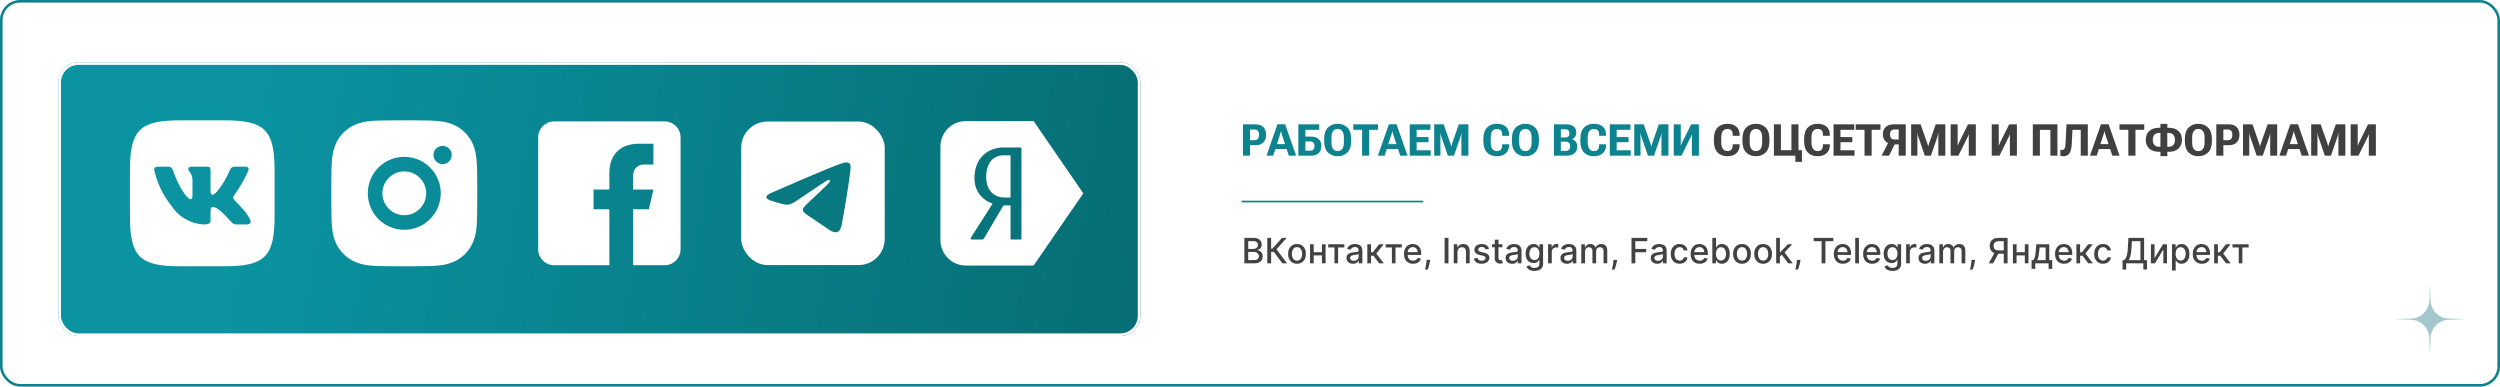
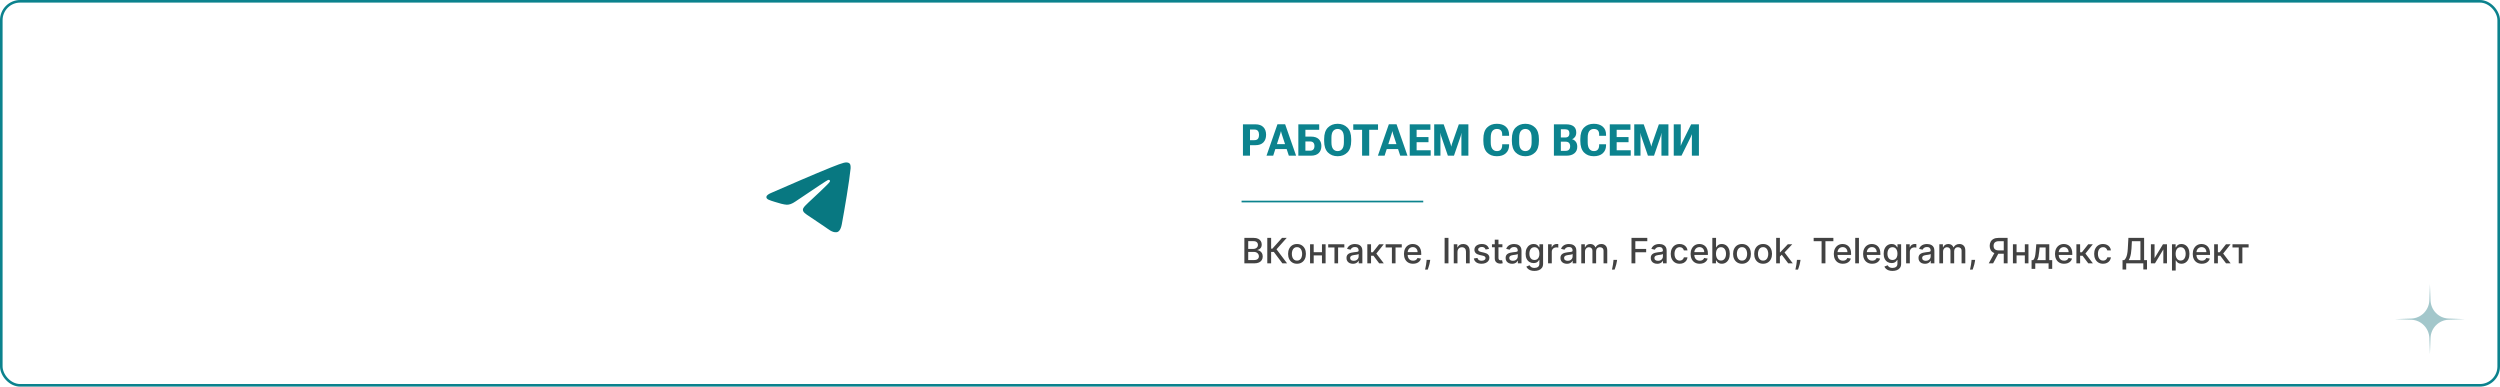
<svg xmlns="http://www.w3.org/2000/svg" width="1927" height="298" viewBox="0 0 1927 298" fill="none">
  <rect x="1" y="1" width="1925" height="296" rx="14.53" fill="white" stroke="#0B828D" stroke-width="2" />
  <g filter="url(#filter0_d_682_968)">
-     <rect x="45" y="44" width="834" height="211" rx="15.53" fill="url(#paint0_linear_682_968)" />
    <rect x="46" y="45" width="832" height="209" rx="14.53" stroke="white" stroke-width="2" />
  </g>
  <path d="M958.059 120V95.828H967.721C970.366 95.828 972.391 96.547 973.797 97.986C975.202 99.414 975.905 101.373 975.905 103.863C975.905 106.354 975.208 108.318 973.813 109.757C972.419 111.196 970.366 111.915 967.654 111.915H963.504V120H958.059ZM963.504 108.047H966.774C968.158 108.047 969.121 107.671 969.663 106.918C970.205 106.154 970.477 105.158 970.477 103.93C970.477 102.712 970.205 101.727 969.663 100.975C969.121 100.222 968.158 99.846 966.774 99.846H963.504V108.047ZM976.221 120L984.671 95.762H990.581L999.031 120H993.437L987.941 103.266C987.82 102.856 987.715 102.48 987.626 102.137C987.549 101.794 987.477 101.473 987.41 101.174H987.311C987.244 101.473 987.167 101.794 987.078 102.137C987.001 102.48 986.896 102.851 986.763 103.249L981.384 120H976.221ZM981.035 114.92L982.031 111.102H992.922L993.951 114.92H981.035ZM1000.76 120V95.828H1016.84V100.045H1006.2V105.291H1010.47C1013.15 105.291 1015.16 105.944 1016.5 107.25C1017.85 108.556 1018.52 110.321 1018.52 112.546C1018.52 114.848 1017.83 116.669 1016.45 118.008C1015.07 119.336 1013.08 120 1010.45 120H1000.76ZM1006.2 109.026V116.148H1009.66C1010.94 116.148 1011.85 115.816 1012.4 115.152C1012.94 114.477 1013.21 113.614 1013.21 112.562C1013.21 111.522 1012.94 110.675 1012.4 110.022C1011.85 109.358 1010.94 109.026 1009.66 109.026H1006.2ZM1020.65 108.628V107.2C1020.65 103.227 1021.61 100.272 1023.55 98.335C1025.5 96.387 1028 95.413 1031.06 95.413C1034.11 95.413 1036.61 96.387 1038.56 98.335C1040.52 100.272 1041.5 103.227 1041.5 107.2V108.628C1041.5 112.601 1040.52 115.562 1038.56 117.51C1036.61 119.447 1034.11 120.415 1031.06 120.415C1028 120.415 1025.5 119.447 1023.55 117.51C1021.61 115.562 1020.65 112.601 1020.65 108.628ZM1026.27 109.657C1026.27 112.026 1026.7 113.752 1027.55 114.837C1028.42 115.922 1029.58 116.464 1031.06 116.464C1032.53 116.464 1033.7 115.922 1034.56 114.837C1035.43 113.752 1035.87 112.026 1035.87 109.657V106.188C1035.87 103.83 1035.43 102.109 1034.56 101.024C1033.7 99.94 1032.53 99.397 1031.06 99.397C1029.58 99.397 1028.42 99.94 1027.55 101.024C1026.7 102.109 1026.27 103.83 1026.27 106.188V109.657ZM1043.09 100.062V95.828H1062.18V100.062H1055.39V120H1049.9V100.062H1043.09ZM1062.08 120L1070.53 95.762H1076.44L1084.89 120H1079.3L1073.8 103.266C1073.68 102.856 1073.58 102.48 1073.49 102.137C1073.41 101.794 1073.34 101.473 1073.27 101.174H1073.17C1073.11 101.473 1073.03 101.794 1072.94 102.137C1072.86 102.48 1072.76 102.851 1072.63 103.249L1067.25 120H1062.08ZM1066.9 114.92L1067.89 111.102H1078.79L1079.81 114.92H1066.9ZM1086.62 120V95.828H1102.56V100.062H1091.93V105.673H1101.08V109.624H1091.93V115.85H1102.77V120H1086.62ZM1105.48 120V95.828H1112.79L1117.98 110.653C1118.1 111.041 1118.21 111.406 1118.31 111.749C1118.41 112.092 1118.5 112.468 1118.56 112.878H1118.66C1118.74 112.468 1118.83 112.092 1118.93 111.749C1119.03 111.395 1119.14 111.03 1119.26 110.653L1124.46 95.828H1131.83V120H1126.45V105.158C1126.45 104.782 1126.45 104.367 1126.46 103.913C1126.48 103.459 1126.5 103.044 1126.53 102.668H1126.42C1126.36 103.044 1126.28 103.459 1126.17 103.913C1126.06 104.356 1125.94 104.771 1125.82 105.158L1120.72 120H1116.02L1110.93 105.158C1110.8 104.782 1110.68 104.356 1110.56 103.88C1110.45 103.393 1110.37 102.989 1110.33 102.668H1110.21C1110.23 102.978 1110.25 103.376 1110.26 103.863C1110.28 104.35 1110.29 104.782 1110.29 105.158V120H1105.48ZM1143.37 108.628V107.2C1143.37 103.194 1144.32 100.228 1146.24 98.302C1148.15 96.376 1150.65 95.413 1153.74 95.413C1156.69 95.413 1159 96.155 1160.68 97.638C1162.36 99.11 1163.2 101.146 1163.2 103.747V104.66H1157.88V103.465C1157.88 102.159 1157.53 101.157 1156.85 100.46C1156.17 99.752 1155.14 99.397 1153.76 99.397C1152.32 99.397 1151.17 99.929 1150.32 100.991C1149.48 102.043 1149.06 103.758 1149.06 106.138V109.707C1149.06 111.976 1149.48 113.669 1150.32 114.787C1151.17 115.905 1152.34 116.464 1153.82 116.464C1155.15 116.464 1156.15 116.093 1156.81 115.352C1157.48 114.61 1157.83 113.548 1157.88 112.164V111.218H1163.2V112.28C1163.14 114.726 1162.28 116.696 1160.63 118.19C1158.99 119.674 1156.69 120.415 1153.72 120.415C1150.58 120.415 1148.07 119.441 1146.19 117.493C1144.31 115.534 1143.37 112.579 1143.37 108.628ZM1165.35 108.628V107.2C1165.35 103.227 1166.31 100.272 1168.25 98.335C1170.2 96.387 1172.7 95.413 1175.75 95.413C1178.81 95.413 1181.31 96.387 1183.26 98.335C1185.22 100.272 1186.2 103.227 1186.2 107.2V108.628C1186.2 112.601 1185.22 115.562 1183.26 117.51C1181.31 119.447 1178.81 120.415 1175.75 120.415C1172.7 120.415 1170.2 119.447 1168.25 117.51C1166.31 115.562 1165.35 112.601 1165.35 108.628ZM1170.97 109.657C1170.97 112.026 1171.4 113.752 1172.25 114.837C1173.12 115.922 1174.28 116.464 1175.75 116.464C1177.23 116.464 1178.39 115.922 1179.26 114.837C1180.13 113.752 1180.57 112.026 1180.57 109.657V106.188C1180.57 103.83 1180.13 102.109 1179.26 101.024C1178.39 99.94 1177.23 99.397 1175.75 99.397C1174.28 99.397 1173.12 99.94 1172.25 101.024C1171.4 102.109 1170.97 103.83 1170.97 106.188V109.657ZM1197.75 120V95.828H1207.13C1209.68 95.828 1211.62 96.354 1212.96 97.405C1214.3 98.457 1214.97 100.017 1214.97 102.087C1214.97 103.448 1214.67 104.572 1214.07 105.457C1213.47 106.331 1212.72 106.929 1211.8 107.25V107.316C1212.94 107.626 1213.88 108.268 1214.62 109.242C1215.37 110.205 1215.75 111.506 1215.75 113.144C1215.75 115.302 1215.01 116.984 1213.52 118.19C1212.04 119.397 1210.05 120 1207.56 120H1197.75ZM1203.1 116.265H1206.8C1208 116.265 1208.87 115.949 1209.42 115.318C1209.99 114.688 1210.27 113.83 1210.27 112.745C1210.27 111.672 1209.99 110.814 1209.42 110.172C1208.87 109.53 1208 109.209 1206.8 109.209H1203.1V116.265ZM1203.1 105.972H1206.42C1207.58 105.972 1208.42 105.695 1208.92 105.142C1209.44 104.577 1209.71 103.786 1209.71 102.768C1209.71 101.76 1209.44 100.991 1208.92 100.46C1208.42 99.929 1207.58 99.658 1206.42 99.647H1203.1V105.972ZM1218.11 108.628V107.2C1218.11 103.194 1219.06 100.228 1220.98 98.302C1222.89 96.376 1225.39 95.413 1228.48 95.413C1231.43 95.413 1233.74 96.155 1235.42 97.638C1237.1 99.11 1237.94 101.146 1237.94 103.747V104.66H1232.62V103.465C1232.62 102.159 1232.27 101.157 1231.59 100.46C1230.91 99.752 1229.88 99.397 1228.5 99.397C1227.06 99.397 1225.91 99.929 1225.06 100.991C1224.22 102.043 1223.8 103.758 1223.8 106.138V109.707C1223.8 111.976 1224.22 113.669 1225.06 114.787C1225.91 115.905 1227.08 116.464 1228.56 116.464C1229.89 116.464 1230.89 116.093 1231.55 115.352C1232.22 114.61 1232.57 113.548 1232.62 112.164V111.218H1237.94V112.28C1237.88 114.726 1237.02 116.696 1235.37 118.19C1233.73 119.674 1231.43 120.415 1228.46 120.415C1225.32 120.415 1222.81 119.441 1220.93 117.493C1219.05 115.534 1218.11 112.579 1218.11 108.628ZM1240.82 120V95.828H1256.75V100.062H1246.13V105.673H1255.28V109.624H1246.13V115.85H1256.97V120H1240.82ZM1259.68 120V95.828H1266.98L1272.18 110.653C1272.3 111.041 1272.41 111.406 1272.51 111.749C1272.61 112.092 1272.69 112.468 1272.76 112.878H1272.86C1272.93 112.468 1273.02 112.092 1273.12 111.749C1273.22 111.395 1273.33 111.03 1273.46 110.653L1278.65 95.828H1286.02V120H1280.64V105.158C1280.64 104.782 1280.65 104.367 1280.66 103.913C1280.67 103.459 1280.69 103.044 1280.73 102.668H1280.61C1280.56 103.044 1280.47 103.459 1280.36 103.913C1280.25 104.356 1280.13 104.771 1280.01 105.158L1274.92 120H1270.22L1265.12 105.158C1265 104.782 1264.88 104.356 1264.76 103.88C1264.65 103.393 1264.57 102.989 1264.52 102.668H1264.41C1264.43 102.978 1264.45 103.376 1264.46 103.863C1264.48 104.35 1264.49 104.782 1264.49 105.158V120H1259.68ZM1309.53 120H1304.1V106.237C1304.1 105.772 1304.11 105.319 1304.12 104.876C1304.13 104.433 1304.15 104.018 1304.17 103.631H1304.04C1303.9 104.007 1303.76 104.378 1303.6 104.743C1303.45 105.097 1303.26 105.507 1303.04 105.972L1296.1 120H1290.12V95.828H1295.54V109.574C1295.54 110.05 1295.53 110.521 1295.52 110.985C1295.51 111.439 1295.5 111.854 1295.49 112.23H1295.62C1295.74 111.843 1295.88 111.467 1296.03 111.102C1296.2 110.725 1296.39 110.299 1296.61 109.823L1303.54 95.828H1309.53V120Z" fill="#0C838E" />
-   <path d="M1321.07 108.628V107.2C1321.07 103.194 1322.03 100.228 1323.94 98.302C1325.86 96.376 1328.36 95.413 1331.44 95.413C1334.39 95.413 1336.7 96.155 1338.38 97.638C1340.07 99.11 1340.91 101.146 1340.91 103.747V104.66H1335.58V103.465C1335.58 102.159 1335.24 101.157 1334.55 100.46C1333.87 99.752 1332.84 99.397 1331.46 99.397C1330.02 99.397 1328.88 99.929 1328.02 100.991C1327.18 102.043 1326.76 103.758 1326.76 106.138V109.707C1326.76 111.976 1327.18 113.669 1328.02 114.787C1328.88 115.905 1330.04 116.464 1331.53 116.464C1332.86 116.464 1333.85 116.093 1334.52 115.352C1335.18 114.61 1335.53 113.548 1335.58 112.164V111.218H1340.91V112.28C1340.84 114.726 1339.98 116.696 1338.33 118.19C1336.7 119.674 1334.39 120.415 1331.43 120.415C1328.28 120.415 1325.77 119.441 1323.89 117.493C1322.01 115.534 1321.07 112.579 1321.07 108.628ZM1343.05 108.628V107.2C1343.05 103.227 1344.02 100.272 1345.95 98.335C1347.9 96.387 1350.4 95.413 1353.46 95.413C1356.51 95.413 1359.01 96.387 1360.96 98.335C1362.92 100.272 1363.9 103.227 1363.9 107.2V108.628C1363.9 112.601 1362.92 115.562 1360.96 117.51C1359.01 119.447 1356.51 120.415 1353.46 120.415C1350.4 120.415 1347.9 119.447 1345.95 117.51C1344.02 115.562 1343.05 112.601 1343.05 108.628ZM1348.68 109.657C1348.68 112.026 1349.1 113.752 1349.96 114.837C1350.82 115.922 1351.99 116.464 1353.46 116.464C1354.93 116.464 1356.1 115.922 1356.96 114.837C1357.84 113.752 1358.27 112.026 1358.27 109.657V106.188C1358.27 103.83 1357.84 102.109 1356.96 101.024C1356.1 99.94 1354.93 99.397 1353.46 99.397C1351.99 99.397 1350.82 99.94 1349.96 101.024C1349.1 102.109 1348.68 103.83 1348.68 106.188V109.657ZM1383.87 124.781V120H1367.29V95.828H1372.73V115.75H1380.82V95.828H1386.26V115.75H1388.95V124.781H1383.87ZM1390.6 108.628V107.2C1390.6 103.194 1391.55 100.228 1393.47 98.302C1395.38 96.376 1397.88 95.413 1400.97 95.413C1403.92 95.413 1406.23 96.155 1407.91 97.638C1409.59 99.11 1410.43 101.146 1410.43 103.747V104.66H1405.11V103.465C1405.11 102.159 1404.76 101.157 1404.08 100.46C1403.4 99.752 1402.37 99.397 1400.99 99.397C1399.55 99.397 1398.4 99.929 1397.55 100.991C1396.71 102.043 1396.29 103.758 1396.29 106.138V109.707C1396.29 111.976 1396.71 113.669 1397.55 114.787C1398.4 115.905 1399.57 116.464 1401.05 116.464C1402.38 116.464 1403.38 116.093 1404.04 115.352C1404.71 114.61 1405.06 113.548 1405.11 112.164V111.218H1410.43V112.28C1410.37 114.726 1409.51 116.696 1407.86 118.19C1406.22 119.674 1403.92 120.415 1400.96 120.415C1397.81 120.415 1395.3 119.441 1393.42 117.493C1391.54 115.534 1390.6 112.579 1390.6 108.628ZM1413.31 120V95.828H1429.24V100.062H1418.62V105.673H1427.77V109.624H1418.62V115.85H1429.46V120H1413.31ZM1430.37 100.062V95.828H1449.46V100.062H1442.67V120H1437.18V100.062H1430.37ZM1468.96 120H1463.51V111.284H1458.76L1457.87 110.869C1455.75 110.648 1454.13 109.873 1453 108.545C1451.88 107.217 1451.32 105.518 1451.32 103.448C1451.32 101.113 1452.05 99.259 1453.52 97.887C1454.98 96.514 1457.06 95.828 1459.77 95.828H1468.96V120ZM1463.51 107.516V99.796H1460.42C1459.07 99.796 1458.13 100.15 1457.6 100.858C1457.07 101.567 1456.8 102.485 1456.8 103.614C1456.8 104.754 1457.07 105.689 1457.6 106.42C1458.13 107.15 1459.07 107.516 1460.42 107.516H1463.51ZM1456.12 120H1450.31L1456.02 108.877H1461.55L1456.12 120ZM1473.11 120V95.828H1480.41L1485.61 110.653C1485.73 111.041 1485.84 111.406 1485.94 111.749C1486.04 112.092 1486.12 112.468 1486.19 112.878H1486.29C1486.36 112.468 1486.45 112.092 1486.55 111.749C1486.65 111.395 1486.76 111.03 1486.88 110.653L1492.08 95.828H1499.45V120H1494.07V105.158C1494.07 104.782 1494.08 104.367 1494.09 103.913C1494.1 103.459 1494.12 103.044 1494.16 102.668H1494.04C1493.98 103.044 1493.9 103.459 1493.79 103.913C1493.68 104.356 1493.56 104.771 1493.44 105.158L1488.35 120H1483.65L1478.55 105.158C1478.43 104.782 1478.31 104.356 1478.19 103.88C1478.07 103.393 1478 102.989 1477.95 102.668H1477.84C1477.86 102.978 1477.88 103.376 1477.89 103.863C1477.91 104.35 1477.92 104.782 1477.92 105.158V120H1473.11ZM1522.96 120H1517.53V106.237C1517.53 105.772 1517.54 105.319 1517.55 104.876C1517.56 104.433 1517.58 104.018 1517.6 103.631H1517.46C1517.33 104.007 1517.19 104.378 1517.03 104.743C1516.88 105.097 1516.69 105.507 1516.47 105.972L1509.53 120H1503.55V95.828H1508.96V109.574C1508.96 110.05 1508.96 110.521 1508.95 110.985C1508.94 111.439 1508.93 111.854 1508.92 112.23H1509.05C1509.17 111.843 1509.31 111.467 1509.46 111.102C1509.63 110.725 1509.82 110.299 1510.04 109.823L1516.97 95.828H1522.96V120ZM1554.64 120H1549.21V106.237C1549.21 105.772 1549.21 105.319 1549.22 104.876C1549.23 104.433 1549.25 104.018 1549.27 103.631H1549.14C1549.01 104.007 1548.86 104.378 1548.71 104.743C1548.55 105.097 1548.37 105.507 1548.14 105.972L1541.21 120H1535.23V95.828H1540.64V109.574C1540.64 110.05 1540.64 110.521 1540.62 110.985C1540.61 111.439 1540.6 111.854 1540.59 112.23H1540.72C1540.85 111.843 1540.98 111.467 1541.14 111.102C1541.3 110.725 1541.5 110.299 1541.72 109.823L1548.64 95.828H1554.64V120ZM1566.9 120V95.828H1585.88V120H1580.43V100.078H1572.35V120H1566.9ZM1592.84 95.828H1609.29V120H1603.83V100.078H1597.45L1596.9 111.052C1596.76 114.029 1596.23 116.331 1595.31 117.958C1594.4 119.585 1592.75 120.398 1590.36 120.398C1589.88 120.398 1589.45 120.371 1589.08 120.315C1588.73 120.271 1588.4 120.205 1588.09 120.116V115.418C1588.3 115.495 1588.49 115.551 1588.67 115.584C1588.86 115.606 1589.06 115.617 1589.27 115.617C1590.28 115.617 1590.99 115.23 1591.39 114.455C1591.79 113.68 1592.04 112.336 1592.14 110.421L1592.84 95.828ZM1610.96 120L1619.42 95.762H1625.33L1633.78 120H1628.18L1622.69 103.266C1622.56 102.856 1622.46 102.48 1622.37 102.137C1622.29 101.794 1622.22 101.473 1622.15 101.174H1622.05C1621.99 101.473 1621.91 101.794 1621.82 102.137C1621.74 102.48 1621.64 102.851 1621.51 103.249L1616.13 120H1610.96ZM1615.78 114.92L1616.78 111.102H1627.67L1628.7 114.92H1615.78ZM1633.71 100.062V95.828H1652.8V100.062H1646.01V120H1640.52V100.062H1633.71ZM1670.58 95.496V98.451H1671.28C1674.78 98.451 1677.41 99.298 1679.18 100.991C1680.96 102.674 1681.85 104.926 1681.85 107.748C1681.85 110.581 1680.97 112.839 1679.2 114.521C1677.44 116.193 1674.78 117.028 1671.23 117.028H1670.58V120.332H1665.24V117.028H1664.57C1661.02 117.028 1658.36 116.187 1656.59 114.505C1654.83 112.823 1653.95 110.57 1653.95 107.748C1653.95 104.926 1654.84 102.674 1656.62 100.991C1658.4 99.298 1661.04 98.451 1664.52 98.451H1665.24V95.496H1670.58ZM1671.01 102.419H1670.55V113.177H1671.01C1672.99 113.177 1674.39 112.701 1675.21 111.749C1676.04 110.786 1676.46 109.475 1676.46 107.814C1676.46 106.165 1676.04 104.854 1675.21 103.88C1674.39 102.906 1672.99 102.419 1671.01 102.419ZM1664.8 102.419C1662.82 102.419 1661.42 102.9 1660.59 103.863C1659.77 104.826 1659.36 106.138 1659.36 107.798C1659.36 109.447 1659.77 110.758 1660.59 111.732C1661.42 112.695 1662.82 113.177 1664.8 113.177H1665.25V102.419H1664.8ZM1684.08 108.628V107.2C1684.08 103.227 1685.05 100.272 1686.98 98.335C1688.93 96.387 1691.43 95.413 1694.49 95.413C1697.54 95.413 1700.04 96.387 1701.99 98.335C1703.95 100.272 1704.93 103.227 1704.93 107.2V108.628C1704.93 112.601 1703.95 115.562 1701.99 117.51C1700.04 119.447 1697.54 120.415 1694.49 120.415C1691.43 120.415 1688.93 119.447 1686.98 117.51C1685.05 115.562 1684.08 112.601 1684.08 108.628ZM1689.71 109.657C1689.71 112.026 1690.13 113.752 1690.98 114.837C1691.85 115.922 1693.02 116.464 1694.49 116.464C1695.96 116.464 1697.13 115.922 1697.99 114.837C1698.86 113.752 1699.3 112.026 1699.3 109.657V106.188C1699.3 103.83 1698.86 102.109 1697.99 101.024C1697.13 99.94 1695.96 99.397 1694.49 99.397C1693.02 99.397 1691.85 99.94 1690.98 101.024C1690.13 102.109 1689.71 103.83 1689.71 106.188V109.657ZM1708.32 120V95.828H1717.98C1720.62 95.828 1722.65 96.547 1724.05 97.986C1725.46 99.414 1726.16 101.373 1726.16 103.863C1726.16 106.354 1725.47 108.318 1724.07 109.757C1722.68 111.196 1720.62 111.915 1717.91 111.915H1713.76V120H1708.32ZM1713.76 108.047H1717.03C1718.42 108.047 1719.38 107.671 1719.92 106.918C1720.46 106.154 1720.73 105.158 1720.73 103.93C1720.73 102.712 1720.46 101.727 1719.92 100.975C1719.38 100.222 1718.42 99.846 1717.03 99.846H1713.76V108.047ZM1728.9 120V95.828H1736.21L1741.4 110.653C1741.53 111.041 1741.64 111.406 1741.74 111.749C1741.83 112.092 1741.92 112.468 1741.98 112.878H1742.08C1742.16 112.468 1742.25 112.092 1742.35 111.749C1742.45 111.395 1742.56 111.03 1742.68 110.653L1747.88 95.828H1755.25V120H1749.87V105.158C1749.87 104.782 1749.88 104.367 1749.89 103.913C1749.9 103.459 1749.92 103.044 1749.95 102.668H1749.84C1749.78 103.044 1749.7 103.459 1749.59 103.913C1749.48 104.356 1749.36 104.771 1749.24 105.158L1744.14 120H1739.44L1734.35 105.158C1734.23 104.782 1734.1 104.356 1733.98 103.88C1733.87 103.393 1733.79 102.989 1733.75 102.668H1733.63C1733.66 102.978 1733.67 103.376 1733.68 103.863C1733.71 104.35 1733.72 104.782 1733.72 105.158V120H1728.9ZM1756.93 120L1765.38 95.762H1771.29L1779.74 120H1774.14L1768.65 103.266C1768.52 102.856 1768.42 102.48 1768.33 102.137C1768.25 101.794 1768.18 101.473 1768.12 101.174H1768.02C1767.95 101.473 1767.87 101.794 1767.78 102.137C1767.71 102.48 1767.6 102.851 1767.47 103.249L1762.09 120H1756.93ZM1761.74 114.92L1762.74 111.102H1773.63L1774.66 114.92H1761.74ZM1781.46 120V95.828H1788.77L1793.96 110.653C1794.09 111.041 1794.2 111.406 1794.3 111.749C1794.4 112.092 1794.48 112.468 1794.54 112.878H1794.64C1794.72 112.468 1794.81 112.092 1794.91 111.749C1795.01 111.395 1795.12 111.03 1795.24 110.653L1800.44 95.828H1807.81V120H1802.43V105.158C1802.43 104.782 1802.44 104.367 1802.45 103.913C1802.46 103.459 1802.48 103.044 1802.51 102.668H1802.4C1802.34 103.044 1802.26 103.459 1802.15 103.913C1802.04 104.356 1801.92 104.771 1801.8 105.158L1796.7 120H1792L1786.91 105.158C1786.79 104.782 1786.66 104.356 1786.54 103.88C1786.43 103.393 1786.35 102.989 1786.31 102.668H1786.19C1786.22 102.978 1786.23 103.376 1786.24 103.863C1786.27 104.35 1786.28 104.782 1786.28 105.158V120H1781.46ZM1831.32 120H1825.89V106.237C1825.89 105.772 1825.89 105.319 1825.91 104.876C1825.92 104.433 1825.93 104.018 1825.96 103.631H1825.82C1825.69 104.007 1825.55 104.378 1825.39 104.743C1825.24 105.097 1825.05 105.507 1824.83 105.972L1817.89 120H1811.91V95.828H1817.32V109.574C1817.32 110.05 1817.32 110.521 1817.31 110.985C1817.29 111.439 1817.28 111.854 1817.27 112.23H1817.41C1817.53 111.843 1817.67 111.467 1817.82 111.102C1817.99 110.725 1818.18 110.299 1818.4 109.823L1825.32 95.828H1831.32V120Z" fill="#404040" />
  <path d="M959.157 203V183.364H966.348C967.742 183.364 968.896 183.594 969.81 184.054C970.724 184.508 971.408 185.125 971.862 185.904C972.315 186.678 972.542 187.55 972.542 188.522C972.542 189.34 972.392 190.031 972.092 190.593C971.791 191.149 971.388 191.597 970.884 191.935C970.385 192.268 969.835 192.511 969.234 192.664V192.856C969.886 192.888 970.522 193.099 971.142 193.489C971.769 193.872 972.287 194.419 972.696 195.128C973.105 195.838 973.309 196.701 973.309 197.717C973.309 198.721 973.073 199.622 972.6 200.421C972.133 201.213 971.411 201.843 970.433 202.31C969.455 202.77 968.205 203 966.684 203H959.157ZM962.12 200.459H966.396C967.815 200.459 968.832 200.184 969.445 199.635C970.059 199.085 970.366 198.398 970.366 197.573C970.366 196.953 970.209 196.384 969.896 195.866C969.583 195.349 969.135 194.936 968.554 194.63C967.978 194.323 967.294 194.169 966.502 194.169H962.12V200.459ZM962.12 191.859H966.089C966.754 191.859 967.352 191.731 967.882 191.475C968.419 191.219 968.844 190.862 969.158 190.401C969.477 189.935 969.637 189.385 969.637 188.752C969.637 187.94 969.353 187.26 968.784 186.71C968.215 186.16 967.342 185.885 966.166 185.885H962.12V191.859ZM988.473 203L981.876 194.198H979.786V203H976.823V183.364H979.786V191.657H980.754L988.176 183.364H991.79L983.938 192.156L992.088 203H988.473ZM999.724 203.297C998.344 203.297 997.139 202.981 996.11 202.348C995.081 201.715 994.282 200.83 993.713 199.692C993.144 198.554 992.859 197.225 992.859 195.703C992.859 194.176 993.144 192.84 993.713 191.696C994.282 190.551 995.081 189.663 996.11 189.03C997.139 188.397 998.344 188.081 999.724 188.081C1001.11 188.081 1002.31 188.397 1003.34 189.03C1004.37 189.663 1005.17 190.551 1005.74 191.696C1006.31 192.84 1006.59 194.176 1006.59 195.703C1006.59 197.225 1006.31 198.554 1005.74 199.692C1005.17 200.83 1004.37 201.715 1003.34 202.348C1002.31 202.981 1001.11 203.297 999.724 203.297ZM999.734 200.891C1000.63 200.891 1001.37 200.654 1001.96 200.181C1002.55 199.708 1002.98 199.078 1003.26 198.292C1003.55 197.506 1003.69 196.64 1003.69 195.694C1003.69 194.754 1003.55 193.891 1003.26 193.105C1002.98 192.312 1002.55 191.676 1001.96 191.197C1001.37 190.718 1000.63 190.478 999.734 190.478C998.833 190.478 998.085 190.718 997.49 191.197C996.902 191.676 996.464 192.312 996.177 193.105C995.896 193.891 995.755 194.754 995.755 195.694C995.755 196.64 995.896 197.506 996.177 198.292C996.464 199.078 996.902 199.708 997.49 200.181C998.085 200.654 998.833 200.891 999.734 200.891ZM1019.77 194.4V196.883H1011.79V194.4H1019.77ZM1012.6 188.273V203H1009.79V188.273H1012.6ZM1021.77 188.273V203H1018.97V188.273H1021.77ZM1023.78 190.746V188.273H1036.21V190.746H1031.41V203H1028.61V190.746H1023.78ZM1042.84 203.326C1041.91 203.326 1041.06 203.153 1040.31 202.808C1039.56 202.457 1038.96 201.949 1038.52 201.284C1038.08 200.619 1037.87 199.804 1037.87 198.839C1037.87 198.008 1038.03 197.324 1038.35 196.787C1038.66 196.25 1039.1 195.825 1039.64 195.512C1040.18 195.199 1040.79 194.962 1041.46 194.802C1042.13 194.642 1042.82 194.521 1043.51 194.438C1044.4 194.336 1045.11 194.252 1045.66 194.189C1046.21 194.118 1046.61 194.006 1046.86 193.853C1047.11 193.7 1047.23 193.45 1047.23 193.105V193.038C1047.23 192.201 1047 191.552 1046.52 191.092C1046.06 190.631 1045.36 190.401 1044.43 190.401C1043.47 190.401 1042.71 190.615 1042.15 191.044C1041.6 191.466 1041.22 191.935 1041.01 192.453L1038.32 191.839C1038.64 190.945 1039.1 190.222 1039.72 189.673C1040.34 189.116 1041.05 188.714 1041.85 188.464C1042.66 188.209 1043.51 188.081 1044.4 188.081C1044.98 188.081 1045.61 188.151 1046.26 188.292C1046.93 188.426 1047.55 188.675 1048.12 189.04C1048.71 189.404 1049.18 189.925 1049.55 190.603C1049.92 191.274 1050.11 192.146 1050.11 193.22V203H1047.31V200.987H1047.19C1047.01 201.357 1046.73 201.722 1046.36 202.08C1045.99 202.437 1045.51 202.735 1044.93 202.971C1044.35 203.208 1043.65 203.326 1042.84 203.326ZM1043.47 201.025C1044.26 201.025 1044.94 200.868 1045.5 200.555C1046.07 200.242 1046.5 199.833 1046.79 199.328C1047.09 198.816 1047.24 198.27 1047.24 197.688V195.79C1047.14 195.892 1046.94 195.988 1046.65 196.077C1046.36 196.161 1046.03 196.234 1045.66 196.298C1045.29 196.355 1044.93 196.41 1044.58 196.461C1044.23 196.506 1043.93 196.544 1043.7 196.576C1043.14 196.646 1042.63 196.765 1042.17 196.931C1041.72 197.097 1041.35 197.337 1041.08 197.65C1040.81 197.957 1040.68 198.366 1040.68 198.877C1040.68 199.587 1040.94 200.124 1041.46 200.488C1041.99 200.846 1042.65 201.025 1043.47 201.025ZM1053.93 203V188.273H1056.8V194.447H1058.18L1063.04 188.273H1066.58L1060.88 195.435L1066.65 203H1063.09L1058.66 197.113H1056.8V203H1053.93ZM1068.05 190.746V188.273H1080.48V190.746H1075.68V203H1072.88V190.746H1068.05ZM1089.17 203.297C1087.72 203.297 1086.47 202.987 1085.42 202.367C1084.38 201.741 1083.58 200.862 1083.01 199.73C1082.45 198.593 1082.17 197.26 1082.17 195.732C1082.17 194.224 1082.45 192.894 1083.01 191.744C1083.58 190.593 1084.37 189.695 1085.39 189.049C1086.41 188.404 1087.6 188.081 1088.97 188.081C1089.8 188.081 1090.61 188.218 1091.39 188.493C1092.17 188.768 1092.87 189.2 1093.49 189.788C1094.11 190.376 1094.6 191.14 1094.96 192.079C1095.31 193.012 1095.49 194.147 1095.49 195.483V196.499H1083.79V194.352H1092.68C1092.68 193.597 1092.53 192.929 1092.22 192.348C1091.92 191.76 1091.48 191.296 1090.93 190.957C1090.38 190.619 1089.73 190.449 1088.99 190.449C1088.19 190.449 1087.48 190.647 1086.88 191.044C1086.29 191.434 1085.83 191.945 1085.5 192.578C1085.18 193.204 1085.02 193.885 1085.02 194.62V196.298C1085.02 197.282 1085.19 198.12 1085.54 198.81C1085.89 199.5 1086.38 200.028 1087.01 200.392C1087.63 200.75 1088.37 200.929 1089.2 200.929C1089.75 200.929 1090.24 200.852 1090.69 200.699C1091.14 200.539 1091.52 200.303 1091.85 199.989C1092.17 199.676 1092.42 199.289 1092.6 198.829L1095.31 199.318C1095.09 200.117 1094.7 200.817 1094.14 201.418C1093.58 202.012 1092.88 202.476 1092.04 202.808C1091.2 203.134 1090.25 203.297 1089.17 203.297ZM1102.4 200.315L1102.26 201.36C1102.16 202.127 1102 202.926 1101.77 203.757C1101.55 204.595 1101.31 205.371 1101.07 206.087C1100.83 206.803 1100.64 207.372 1100.49 207.794H1098.45C1098.54 207.398 1098.65 206.861 1098.8 206.183C1098.94 205.512 1099.09 204.761 1099.23 203.93C1099.37 203.099 1099.48 202.252 1099.55 201.389L1099.64 200.315H1102.4ZM1116.47 183.364V203H1113.51V183.364H1116.47ZM1123.42 194.256V203H1120.56V188.273H1123.31V190.67H1123.49C1123.83 189.89 1124.36 189.263 1125.08 188.79C1125.81 188.317 1126.73 188.081 1127.84 188.081C1128.84 188.081 1129.72 188.292 1130.47 188.714C1131.23 189.129 1131.81 189.749 1132.23 190.574C1132.64 191.398 1132.85 192.418 1132.85 193.632V203H1129.98V193.978C1129.98 192.91 1129.71 192.076 1129.15 191.475C1128.59 190.868 1127.83 190.564 1126.86 190.564C1126.19 190.564 1125.6 190.708 1125.08 190.996C1124.57 191.283 1124.17 191.705 1123.87 192.261C1123.57 192.811 1123.42 193.476 1123.42 194.256ZM1147.73 191.868L1145.13 192.328C1145.02 191.996 1144.85 191.68 1144.61 191.379C1144.38 191.079 1144.07 190.833 1143.67 190.641C1143.28 190.449 1142.78 190.353 1142.19 190.353C1141.38 190.353 1140.7 190.536 1140.16 190.9C1139.61 191.258 1139.34 191.721 1139.34 192.29C1139.34 192.782 1139.52 193.179 1139.89 193.479C1140.25 193.779 1140.84 194.026 1141.65 194.217L1143.99 194.754C1145.35 195.067 1146.36 195.55 1147.02 196.202C1147.69 196.854 1148.02 197.701 1148.02 198.743C1148.02 199.625 1147.76 200.411 1147.25 201.102C1146.75 201.786 1146.04 202.322 1145.13 202.712C1144.23 203.102 1143.19 203.297 1142 203.297C1140.35 203.297 1139 202.946 1137.96 202.243C1136.92 201.533 1136.28 200.526 1136.04 199.222L1138.81 198.8C1138.99 199.523 1139.34 200.069 1139.88 200.44C1140.41 200.804 1141.11 200.987 1141.98 200.987C1142.92 200.987 1143.67 200.792 1144.23 200.402C1144.79 200.005 1145.07 199.523 1145.07 198.954C1145.07 198.494 1144.9 198.107 1144.56 197.794C1144.22 197.48 1143.7 197.244 1142.99 197.084L1140.5 196.538C1139.13 196.224 1138.11 195.726 1137.45 195.042C1136.8 194.358 1136.47 193.492 1136.47 192.444C1136.47 191.574 1136.72 190.814 1137.2 190.162C1137.69 189.51 1138.36 189.001 1139.22 188.637C1140.07 188.266 1141.05 188.081 1142.16 188.081C1143.75 188.081 1145 188.426 1145.92 189.116C1146.83 189.8 1147.44 190.718 1147.73 191.868ZM1158.05 188.273V190.574H1150V188.273H1158.05ZM1152.16 184.744H1155.02V198.676C1155.02 199.232 1155.11 199.651 1155.27 199.932C1155.44 200.207 1155.65 200.395 1155.92 200.498C1156.18 200.593 1156.48 200.641 1156.79 200.641C1157.02 200.641 1157.22 200.625 1157.39 200.593C1157.57 200.561 1157.7 200.536 1157.8 200.517L1158.31 202.885C1158.15 202.949 1157.91 203.013 1157.6 203.077C1157.3 203.147 1156.91 203.185 1156.45 203.192C1155.7 203.205 1155 203.07 1154.34 202.789C1153.69 202.508 1153.16 202.073 1152.76 201.485C1152.36 200.897 1152.16 200.159 1152.16 199.27V184.744ZM1165.5 203.326C1164.57 203.326 1163.73 203.153 1162.97 202.808C1162.22 202.457 1161.62 201.949 1161.18 201.284C1160.74 200.619 1160.53 199.804 1160.53 198.839C1160.53 198.008 1160.69 197.324 1161.01 196.787C1161.32 196.25 1161.76 195.825 1162.3 195.512C1162.84 195.199 1163.45 194.962 1164.12 194.802C1164.79 194.642 1165.48 194.521 1166.17 194.438C1167.06 194.336 1167.77 194.252 1168.32 194.189C1168.87 194.118 1169.27 194.006 1169.52 193.853C1169.77 193.7 1169.89 193.45 1169.89 193.105V193.038C1169.89 192.201 1169.66 191.552 1169.18 191.092C1168.72 190.631 1168.02 190.401 1167.09 190.401C1166.13 190.401 1165.37 190.615 1164.81 191.044C1164.26 191.466 1163.88 191.935 1163.67 192.453L1160.98 191.839C1161.3 190.945 1161.76 190.222 1162.38 189.673C1163 189.116 1163.71 188.714 1164.51 188.464C1165.32 188.209 1166.17 188.081 1167.06 188.081C1167.64 188.081 1168.27 188.151 1168.93 188.292C1169.59 188.426 1170.21 188.675 1170.79 189.04C1171.37 189.404 1171.84 189.925 1172.21 190.603C1172.58 191.274 1172.77 192.146 1172.77 193.22V203H1169.97V200.987H1169.86C1169.67 201.357 1169.39 201.722 1169.02 202.08C1168.65 202.437 1168.17 202.735 1167.59 202.971C1167.01 203.208 1166.31 203.326 1165.5 203.326ZM1166.13 201.025C1166.92 201.025 1167.6 200.868 1168.16 200.555C1168.73 200.242 1169.16 199.833 1169.45 199.328C1169.75 198.816 1169.9 198.27 1169.9 197.688V195.79C1169.8 195.892 1169.6 195.988 1169.31 196.077C1169.02 196.161 1168.69 196.234 1168.32 196.298C1167.95 196.355 1167.59 196.41 1167.24 196.461C1166.89 196.506 1166.59 196.544 1166.36 196.576C1165.8 196.646 1165.29 196.765 1164.83 196.931C1164.38 197.097 1164.01 197.337 1163.74 197.65C1163.47 197.957 1163.34 198.366 1163.34 198.877C1163.34 199.587 1163.6 200.124 1164.12 200.488C1164.65 200.846 1165.31 201.025 1166.13 201.025ZM1182.76 208.83C1181.59 208.83 1180.59 208.676 1179.74 208.369C1178.91 208.063 1178.22 207.657 1177.69 207.152C1177.16 206.647 1176.76 206.094 1176.5 205.493L1178.97 204.477C1179.14 204.758 1179.37 205.055 1179.66 205.368C1179.95 205.688 1180.35 205.96 1180.85 206.183C1181.35 206.407 1182 206.519 1182.79 206.519C1183.88 206.519 1184.78 206.254 1185.49 205.723C1186.2 205.199 1186.55 204.362 1186.55 203.211V200.315H1186.37C1186.2 200.629 1185.95 200.977 1185.62 201.36C1185.3 201.744 1184.86 202.076 1184.3 202.358C1183.73 202.639 1183 202.779 1182.1 202.779C1180.94 202.779 1179.89 202.508 1178.96 201.964C1178.03 201.415 1177.29 200.606 1176.75 199.539C1176.21 198.465 1175.95 197.145 1175.95 195.579C1175.95 194.013 1176.21 192.67 1176.74 191.552C1177.28 190.433 1178.01 189.577 1178.95 188.982C1179.88 188.381 1180.94 188.081 1182.12 188.081C1183.03 188.081 1183.77 188.234 1184.34 188.541C1184.9 188.842 1185.34 189.193 1185.65 189.596C1185.97 189.999 1186.21 190.353 1186.39 190.66H1186.6V188.273H1189.41V203.326C1189.41 204.592 1189.11 205.63 1188.53 206.442C1187.94 207.254 1187.14 207.855 1186.14 208.245C1185.14 208.635 1184.02 208.83 1182.76 208.83ZM1182.73 200.402C1183.56 200.402 1184.26 200.21 1184.82 199.826C1185.4 199.436 1185.83 198.88 1186.13 198.158C1186.43 197.429 1186.58 196.557 1186.58 195.54C1186.58 194.55 1186.43 193.677 1186.14 192.923C1185.84 192.169 1185.41 191.581 1184.84 191.159C1184.27 190.73 1183.57 190.516 1182.73 190.516C1181.87 190.516 1181.15 190.74 1180.58 191.188C1180 191.629 1179.57 192.229 1179.27 192.99C1178.99 193.751 1178.84 194.601 1178.84 195.54C1178.84 196.506 1178.99 197.353 1179.28 198.081C1179.58 198.81 1180.01 199.379 1180.59 199.788C1181.17 200.197 1181.88 200.402 1182.73 200.402ZM1193.25 203V188.273H1196.02V190.612H1196.18C1196.45 189.82 1196.92 189.196 1197.6 188.743C1198.28 188.282 1199.05 188.052 1199.92 188.052C1200.1 188.052 1200.31 188.059 1200.55 188.071C1200.8 188.084 1200.99 188.1 1201.13 188.119V190.862C1201.02 190.83 1200.81 190.794 1200.52 190.756C1200.23 190.711 1199.93 190.689 1199.64 190.689C1198.96 190.689 1198.36 190.833 1197.83 191.12C1197.3 191.402 1196.89 191.795 1196.58 192.3C1196.27 192.798 1196.12 193.367 1196.12 194.006V203H1193.25ZM1207.77 203.326C1206.84 203.326 1205.99 203.153 1205.24 202.808C1204.48 202.457 1203.89 201.949 1203.44 201.284C1203.01 200.619 1202.79 199.804 1202.79 198.839C1202.79 198.008 1202.95 197.324 1203.27 196.787C1203.59 196.25 1204.02 195.825 1204.57 195.512C1205.11 195.199 1205.72 194.962 1206.39 194.802C1207.06 194.642 1207.74 194.521 1208.44 194.438C1209.32 194.336 1210.04 194.252 1210.59 194.189C1211.14 194.118 1211.54 194.006 1211.79 193.853C1212.04 193.7 1212.16 193.45 1212.16 193.105V193.038C1212.16 192.201 1211.92 191.552 1211.45 191.092C1210.98 190.631 1210.29 190.401 1209.36 190.401C1208.4 190.401 1207.63 190.615 1207.08 191.044C1206.53 191.466 1206.15 191.935 1205.94 192.453L1203.24 191.839C1203.56 190.945 1204.03 190.222 1204.64 189.673C1205.26 189.116 1205.98 188.714 1206.78 188.464C1207.59 188.209 1208.43 188.081 1209.32 188.081C1209.91 188.081 1210.53 188.151 1211.19 188.292C1211.86 188.426 1212.48 188.675 1213.05 189.04C1213.63 189.404 1214.11 189.925 1214.48 190.603C1214.85 191.274 1215.04 192.146 1215.04 193.22V203H1212.24V200.987H1212.12C1211.94 201.357 1211.66 201.722 1211.29 202.08C1210.92 202.437 1210.44 202.735 1209.86 202.971C1209.28 203.208 1208.58 203.326 1207.77 203.326ZM1208.39 201.025C1209.18 201.025 1209.86 200.868 1210.42 200.555C1210.99 200.242 1211.42 199.833 1211.72 199.328C1212.02 198.816 1212.17 198.27 1212.17 197.688V195.79C1212.07 195.892 1211.87 195.988 1211.58 196.077C1211.29 196.161 1210.96 196.234 1210.59 196.298C1210.22 196.355 1209.86 196.41 1209.5 196.461C1209.15 196.506 1208.86 196.544 1208.62 196.576C1208.07 196.646 1207.56 196.765 1207.1 196.931C1206.64 197.097 1206.28 197.337 1206 197.65C1205.74 197.957 1205.6 198.366 1205.6 198.877C1205.6 199.587 1205.86 200.124 1206.39 200.488C1206.91 200.846 1207.58 201.025 1208.39 201.025ZM1218.85 203V188.273H1221.61V190.67H1221.79C1222.1 189.858 1222.6 189.225 1223.29 188.771C1223.99 188.311 1224.83 188.081 1225.8 188.081C1226.78 188.081 1227.61 188.311 1228.27 188.771C1228.94 189.232 1229.44 189.864 1229.76 190.67H1229.91C1230.26 189.884 1230.82 189.257 1231.59 188.79C1232.35 188.317 1233.27 188.081 1234.33 188.081C1235.67 188.081 1236.76 188.5 1237.6 189.337C1238.45 190.174 1238.87 191.437 1238.87 193.124V203H1236.01V193.393C1236.01 192.396 1235.74 191.673 1235.19 191.226C1234.65 190.778 1234 190.555 1233.25 190.555C1232.31 190.555 1231.59 190.842 1231.07 191.418C1230.55 191.987 1230.29 192.718 1230.29 193.613V203H1227.44V193.211C1227.44 192.412 1227.19 191.769 1226.69 191.283C1226.19 190.798 1225.54 190.555 1224.74 190.555C1224.2 190.555 1223.7 190.699 1223.24 190.986C1222.78 191.267 1222.42 191.661 1222.13 192.165C1221.86 192.67 1221.72 193.255 1221.72 193.92V203H1218.85ZM1246.45 200.315L1246.3 201.36C1246.21 202.127 1246.04 202.926 1245.81 203.757C1245.59 204.595 1245.36 205.371 1245.11 206.087C1244.88 206.803 1244.68 207.372 1244.53 207.794H1242.5C1242.58 207.398 1242.69 206.861 1242.84 206.183C1242.99 205.512 1243.13 204.761 1243.27 203.93C1243.41 203.099 1243.52 202.252 1243.59 201.389L1243.69 200.315H1246.45ZM1257.55 203V183.364H1269.73V185.914H1260.52V191.897H1268.86V194.438H1260.52V203H1257.55ZM1277.38 203.326C1276.44 203.326 1275.6 203.153 1274.85 202.808C1274.09 202.457 1273.49 201.949 1273.05 201.284C1272.62 200.619 1272.4 199.804 1272.4 198.839C1272.4 198.008 1272.56 197.324 1272.88 196.787C1273.2 196.25 1273.63 195.825 1274.18 195.512C1274.72 195.199 1275.33 194.962 1276 194.802C1276.67 194.642 1277.35 194.521 1278.05 194.438C1278.93 194.336 1279.65 194.252 1280.2 194.189C1280.75 194.118 1281.15 194.006 1281.4 193.853C1281.64 193.7 1281.77 193.45 1281.77 193.105V193.038C1281.77 192.201 1281.53 191.552 1281.06 191.092C1280.59 190.631 1279.9 190.401 1278.97 190.401C1278 190.401 1277.24 190.615 1276.69 191.044C1276.14 191.466 1275.76 191.935 1275.55 192.453L1272.85 191.839C1273.17 190.945 1273.64 190.222 1274.25 189.673C1274.87 189.116 1275.59 188.714 1276.39 188.464C1277.2 188.209 1278.04 188.081 1278.93 188.081C1279.52 188.081 1280.14 188.151 1280.8 188.292C1281.47 188.426 1282.09 188.675 1282.66 189.04C1283.24 189.404 1283.72 189.925 1284.09 190.603C1284.46 191.274 1284.65 192.146 1284.65 193.22V203H1281.85V200.987H1281.73C1281.55 201.357 1281.27 201.722 1280.9 202.08C1280.53 202.437 1280.05 202.735 1279.47 202.971C1278.89 203.208 1278.19 203.326 1277.38 203.326ZM1278 201.025C1278.79 201.025 1279.47 200.868 1280.03 200.555C1280.6 200.242 1281.03 199.833 1281.33 199.328C1281.63 198.816 1281.78 198.27 1281.78 197.688V195.79C1281.68 195.892 1281.48 195.988 1281.18 196.077C1280.9 196.161 1280.57 196.234 1280.2 196.298C1279.83 196.355 1279.47 196.41 1279.11 196.461C1278.76 196.506 1278.47 196.544 1278.23 196.576C1277.68 196.646 1277.17 196.765 1276.71 196.931C1276.25 197.097 1275.89 197.337 1275.61 197.65C1275.35 197.957 1275.21 198.366 1275.21 198.877C1275.21 199.587 1275.47 200.124 1276 200.488C1276.52 200.846 1277.19 201.025 1278 201.025ZM1294.67 203.297C1293.24 203.297 1292.02 202.974 1290.99 202.329C1289.96 201.677 1289.18 200.779 1288.63 199.635C1288.08 198.49 1287.8 197.18 1287.8 195.703C1287.8 194.208 1288.08 192.888 1288.65 191.744C1289.21 190.593 1290 189.695 1291.02 189.049C1292.05 188.404 1293.25 188.081 1294.64 188.081C1295.76 188.081 1296.75 188.289 1297.63 188.704C1298.51 189.113 1299.21 189.689 1299.75 190.43C1300.29 191.172 1300.62 192.038 1300.72 193.028H1297.93C1297.77 192.338 1297.42 191.744 1296.87 191.245C1296.33 190.746 1295.6 190.497 1294.69 190.497C1293.89 190.497 1293.19 190.708 1292.59 191.13C1291.99 191.545 1291.53 192.14 1291.2 192.913C1290.86 193.68 1290.7 194.588 1290.7 195.636C1290.7 196.71 1290.86 197.637 1291.19 198.417C1291.51 199.197 1291.97 199.801 1292.57 200.229C1293.17 200.657 1293.88 200.871 1294.69 200.871C1295.23 200.871 1295.72 200.772 1296.16 200.574C1296.61 200.37 1296.98 200.079 1297.29 199.702C1297.59 199.325 1297.81 198.871 1297.93 198.34H1300.72C1300.62 199.293 1300.31 200.143 1299.79 200.891C1299.27 201.638 1298.58 202.227 1297.71 202.655C1296.84 203.083 1295.83 203.297 1294.67 203.297ZM1310.13 203.297C1308.68 203.297 1307.43 202.987 1306.38 202.367C1305.34 201.741 1304.53 200.862 1303.97 199.73C1303.4 198.593 1303.12 197.26 1303.12 195.732C1303.12 194.224 1303.4 192.894 1303.97 191.744C1304.53 190.593 1305.33 189.695 1306.34 189.049C1307.37 188.404 1308.56 188.081 1309.93 188.081C1310.76 188.081 1311.57 188.218 1312.35 188.493C1313.13 188.768 1313.83 189.2 1314.45 189.788C1315.07 190.376 1315.55 191.14 1315.91 192.079C1316.27 193.012 1316.45 194.147 1316.45 195.483V196.499H1304.74V194.352H1313.64C1313.64 193.597 1313.49 192.929 1313.18 192.348C1312.87 191.76 1312.44 191.296 1311.89 190.957C1311.34 190.619 1310.69 190.449 1309.95 190.449C1309.14 190.449 1308.44 190.647 1307.84 191.044C1307.24 191.434 1306.78 191.945 1306.46 192.578C1306.14 193.204 1305.98 193.885 1305.98 194.62V196.298C1305.98 197.282 1306.15 198.12 1306.5 198.81C1306.85 199.5 1307.34 200.028 1307.96 200.392C1308.59 200.75 1309.32 200.929 1310.16 200.929C1310.7 200.929 1311.2 200.852 1311.65 200.699C1312.09 200.539 1312.48 200.303 1312.81 199.989C1313.13 199.676 1313.38 199.289 1313.55 198.829L1316.27 199.318C1316.05 200.117 1315.66 200.817 1315.1 201.418C1314.54 202.012 1313.84 202.476 1313 202.808C1312.16 203.134 1311.2 203.297 1310.13 203.297ZM1319.86 203V183.364H1322.73V190.66H1322.9C1323.07 190.353 1323.31 189.999 1323.62 189.596C1323.93 189.193 1324.37 188.842 1324.92 188.541C1325.48 188.234 1326.21 188.081 1327.13 188.081C1328.32 188.081 1329.38 188.381 1330.31 188.982C1331.24 189.583 1331.98 190.449 1332.51 191.581C1333.04 192.712 1333.31 194.074 1333.31 195.665C1333.31 197.257 1333.05 198.621 1332.52 199.759C1331.99 200.891 1331.26 201.763 1330.33 202.377C1329.4 202.984 1328.35 203.288 1327.16 203.288C1326.26 203.288 1325.53 203.137 1324.96 202.837C1324.4 202.537 1323.96 202.185 1323.64 201.782C1323.32 201.38 1323.07 201.022 1322.9 200.708H1322.66V203H1319.86ZM1322.67 195.636C1322.67 196.672 1322.82 197.58 1323.12 198.359C1323.42 199.139 1323.86 199.75 1324.42 200.191C1324.99 200.625 1325.69 200.843 1326.51 200.843C1327.37 200.843 1328.09 200.616 1328.66 200.162C1329.24 199.702 1329.67 199.078 1329.97 198.292C1330.27 197.506 1330.42 196.621 1330.42 195.636C1330.42 194.665 1330.27 193.792 1329.98 193.019C1329.69 192.245 1329.25 191.635 1328.67 191.188C1328.1 190.74 1327.38 190.516 1326.51 190.516C1325.68 190.516 1324.98 190.73 1324.41 191.159C1323.84 191.587 1323.4 192.185 1323.11 192.952C1322.82 193.719 1322.67 194.614 1322.67 195.636ZM1342.74 203.297C1341.35 203.297 1340.15 202.981 1339.12 202.348C1338.09 201.715 1337.29 200.83 1336.72 199.692C1336.15 198.554 1335.87 197.225 1335.87 195.703C1335.87 194.176 1336.15 192.84 1336.72 191.696C1337.29 190.551 1338.09 189.663 1339.12 189.03C1340.15 188.397 1341.35 188.081 1342.74 188.081C1344.12 188.081 1345.32 188.397 1346.35 189.03C1347.38 189.663 1348.18 190.551 1348.75 191.696C1349.32 192.84 1349.6 194.176 1349.6 195.703C1349.6 197.225 1349.32 198.554 1348.75 199.692C1348.18 200.83 1347.38 201.715 1346.35 202.348C1345.32 202.981 1344.12 203.297 1342.74 203.297ZM1342.74 200.891C1343.64 200.891 1344.38 200.654 1344.97 200.181C1345.56 199.708 1345.99 199.078 1346.27 198.292C1346.56 197.506 1346.7 196.64 1346.7 195.694C1346.7 194.754 1346.56 193.891 1346.27 193.105C1345.99 192.312 1345.56 191.676 1344.97 191.197C1344.38 190.718 1343.64 190.478 1342.74 190.478C1341.84 190.478 1341.1 190.718 1340.5 191.197C1339.91 191.676 1339.48 192.312 1339.19 193.105C1338.91 193.891 1338.77 194.754 1338.77 195.694C1338.77 196.64 1338.91 197.506 1339.19 198.292C1339.48 199.078 1339.91 199.708 1340.5 200.181C1341.1 200.654 1341.84 200.891 1342.74 200.891ZM1359 203.297C1357.62 203.297 1356.42 202.981 1355.39 202.348C1354.36 201.715 1353.56 200.83 1352.99 199.692C1352.42 198.554 1352.14 197.225 1352.14 195.703C1352.14 194.176 1352.42 192.84 1352.99 191.696C1353.56 190.551 1354.36 189.663 1355.39 189.03C1356.42 188.397 1357.62 188.081 1359 188.081C1360.38 188.081 1361.59 188.397 1362.62 189.03C1363.65 189.663 1364.45 190.551 1365.02 191.696C1365.58 192.84 1365.87 194.176 1365.87 195.703C1365.87 197.225 1365.58 198.554 1365.02 199.692C1364.45 200.83 1363.65 201.715 1362.62 202.348C1361.59 202.981 1360.38 203.297 1359 203.297ZM1359.01 200.891C1359.91 200.891 1360.65 200.654 1361.24 200.181C1361.83 199.708 1362.26 199.078 1362.54 198.292C1362.83 197.506 1362.97 196.64 1362.97 195.694C1362.97 194.754 1362.83 193.891 1362.54 193.105C1362.26 192.312 1361.83 191.676 1361.24 191.197C1360.65 190.718 1359.91 190.478 1359.01 190.478C1358.11 190.478 1357.36 190.718 1356.77 191.197C1356.18 191.676 1355.74 192.312 1355.46 193.105C1355.17 193.891 1355.03 194.754 1355.03 195.694C1355.03 196.64 1355.17 197.506 1355.46 198.292C1355.74 199.078 1356.18 199.708 1356.77 200.181C1357.36 200.654 1358.11 200.891 1359.01 200.891ZM1371.71 198.005L1371.69 194.505H1372.18L1378.05 188.273H1381.49L1374.79 195.368H1374.34L1371.71 198.005ZM1369.07 203V183.364H1371.94V203H1369.07ZM1378.37 203L1373.1 196.001L1375.07 193.997L1381.89 203H1378.37ZM1387.83 200.315L1387.68 201.36C1387.59 202.127 1387.43 202.926 1387.2 203.757C1386.97 204.595 1386.74 205.371 1386.5 206.087C1386.26 206.803 1386.06 207.372 1385.91 207.794H1383.88C1383.96 207.398 1384.08 206.861 1384.22 206.183C1384.37 205.512 1384.51 204.761 1384.65 203.93C1384.79 203.099 1384.9 202.252 1384.97 201.389L1385.07 200.315H1387.83ZM1397.97 185.914V183.364H1413.16V185.914H1407.04V203H1404.08V185.914H1397.97ZM1420.5 203.297C1419.05 203.297 1417.8 202.987 1416.76 202.367C1415.71 201.741 1414.91 200.862 1414.34 199.73C1413.78 198.593 1413.5 197.26 1413.5 195.732C1413.5 194.224 1413.78 192.894 1414.34 191.744C1414.91 190.593 1415.7 189.695 1416.72 189.049C1417.74 188.404 1418.93 188.081 1420.3 188.081C1421.13 188.081 1421.94 188.218 1422.72 188.493C1423.5 188.768 1424.2 189.2 1424.82 189.788C1425.44 190.376 1425.93 191.14 1426.29 192.079C1426.64 193.012 1426.82 194.147 1426.82 195.483V196.499H1415.12V194.352H1424.01C1424.01 193.597 1423.86 192.929 1423.55 192.348C1423.25 191.76 1422.81 191.296 1422.26 190.957C1421.71 190.619 1421.06 190.449 1420.32 190.449C1419.52 190.449 1418.81 190.647 1418.21 191.044C1417.62 191.434 1417.16 191.945 1416.83 192.578C1416.51 193.204 1416.35 193.885 1416.35 194.62V196.298C1416.35 197.282 1416.52 198.12 1416.87 198.81C1417.22 199.5 1417.71 200.028 1418.34 200.392C1418.96 200.75 1419.7 200.929 1420.53 200.929C1421.08 200.929 1421.57 200.852 1422.02 200.699C1422.47 200.539 1422.85 200.303 1423.18 199.989C1423.51 199.676 1423.75 199.289 1423.93 198.829L1426.64 199.318C1426.42 200.117 1426.03 200.817 1425.47 201.418C1424.91 202.012 1424.21 202.476 1423.37 202.808C1422.53 203.134 1421.58 203.297 1420.5 203.297ZM1432.87 183.364V203H1430V183.364H1432.87ZM1443.07 203.297C1441.62 203.297 1440.37 202.987 1439.33 202.367C1438.28 201.741 1437.48 200.862 1436.91 199.73C1436.35 198.593 1436.07 197.26 1436.07 195.732C1436.07 194.224 1436.35 192.894 1436.91 191.744C1437.48 190.593 1438.27 189.695 1439.29 189.049C1440.31 188.404 1441.51 188.081 1442.87 188.081C1443.7 188.081 1444.51 188.218 1445.29 188.493C1446.07 188.768 1446.77 189.2 1447.39 189.788C1448.01 190.376 1448.5 191.14 1448.86 192.079C1449.21 193.012 1449.39 194.147 1449.39 195.483V196.499H1437.69V194.352H1446.58C1446.58 193.597 1446.43 192.929 1446.12 192.348C1445.82 191.76 1445.39 191.296 1444.83 190.957C1444.28 190.619 1443.63 190.449 1442.89 190.449C1442.09 190.449 1441.38 190.647 1440.78 191.044C1440.19 191.434 1439.73 191.945 1439.4 192.578C1439.08 193.204 1438.92 193.885 1438.92 194.62V196.298C1438.92 197.282 1439.1 198.12 1439.44 198.81C1439.79 199.5 1440.28 200.028 1440.91 200.392C1441.53 200.75 1442.27 200.929 1443.1 200.929C1443.65 200.929 1444.14 200.852 1444.59 200.699C1445.04 200.539 1445.42 200.303 1445.75 199.989C1446.08 199.676 1446.32 199.289 1446.5 198.829L1449.21 199.318C1448.99 200.117 1448.6 200.817 1448.04 201.418C1447.48 202.012 1446.78 202.476 1445.94 202.808C1445.1 203.134 1444.15 203.297 1443.07 203.297ZM1458.75 208.83C1457.58 208.83 1456.57 208.676 1455.73 208.369C1454.89 208.063 1454.21 207.657 1453.68 207.152C1453.15 206.647 1452.75 206.094 1452.49 205.493L1454.95 204.477C1455.12 204.758 1455.35 205.055 1455.64 205.368C1455.94 205.688 1456.33 205.96 1456.83 206.183C1457.34 206.407 1457.98 206.519 1458.78 206.519C1459.86 206.519 1460.76 206.254 1461.47 205.723C1462.18 205.199 1462.54 204.362 1462.54 203.211V200.315H1462.35C1462.18 200.629 1461.93 200.977 1461.61 201.36C1461.29 201.744 1460.84 202.076 1460.28 202.358C1459.72 202.639 1458.99 202.779 1458.09 202.779C1456.92 202.779 1455.88 202.508 1454.94 201.964C1454.02 201.415 1453.28 200.606 1452.74 199.539C1452.2 198.465 1451.93 197.145 1451.93 195.579C1451.93 194.013 1452.2 192.67 1452.73 191.552C1453.26 190.433 1454 189.577 1454.93 188.982C1455.87 188.381 1456.92 188.081 1458.11 188.081C1459.02 188.081 1459.76 188.234 1460.32 188.541C1460.88 188.842 1461.32 189.193 1461.63 189.596C1461.95 189.999 1462.2 190.353 1462.37 190.66H1462.58V188.273H1465.39V203.326C1465.39 204.592 1465.1 205.63 1464.51 206.442C1463.92 207.254 1463.13 207.855 1462.12 208.245C1461.13 208.635 1460 208.83 1458.75 208.83ZM1458.72 200.402C1459.54 200.402 1460.24 200.21 1460.81 199.826C1461.39 199.436 1461.82 198.88 1462.11 198.158C1462.41 197.429 1462.56 196.557 1462.56 195.54C1462.56 194.55 1462.42 193.677 1462.12 192.923C1461.83 192.169 1461.4 191.581 1460.83 191.159C1460.26 190.73 1459.56 190.516 1458.72 190.516C1457.86 190.516 1457.14 190.74 1456.56 191.188C1455.99 191.629 1455.55 192.229 1455.26 192.99C1454.97 193.751 1454.83 194.601 1454.83 195.54C1454.83 196.506 1454.97 197.353 1455.27 198.081C1455.56 198.81 1456 199.379 1456.57 199.788C1457.15 200.197 1457.87 200.402 1458.72 200.402ZM1469.24 203V188.273H1472.01V190.612H1472.16C1472.43 189.82 1472.9 189.196 1473.58 188.743C1474.27 188.282 1475.04 188.052 1475.9 188.052C1476.08 188.052 1476.29 188.059 1476.53 188.071C1476.78 188.084 1476.98 188.1 1477.12 188.119V190.862C1477 190.83 1476.8 190.794 1476.51 190.756C1476.21 190.711 1475.92 190.689 1475.62 190.689C1474.95 190.689 1474.34 190.833 1473.81 191.12C1473.29 191.402 1472.87 191.795 1472.56 192.3C1472.26 192.798 1472.1 193.367 1472.1 194.006V203H1469.24ZM1483.75 203.326C1482.82 203.326 1481.98 203.153 1481.22 202.808C1480.47 202.457 1479.87 201.949 1479.43 201.284C1479 200.619 1478.78 199.804 1478.78 198.839C1478.78 198.008 1478.94 197.324 1479.26 196.787C1479.58 196.25 1480.01 195.825 1480.55 195.512C1481.09 195.199 1481.7 194.962 1482.37 194.802C1483.04 194.642 1483.73 194.521 1484.43 194.438C1485.31 194.336 1486.02 194.252 1486.57 194.189C1487.12 194.118 1487.52 194.006 1487.77 193.853C1488.02 193.7 1488.15 193.45 1488.15 193.105V193.038C1488.15 192.201 1487.91 191.552 1487.44 191.092C1486.97 190.631 1486.27 190.401 1485.35 190.401C1484.38 190.401 1483.62 190.615 1483.06 191.044C1482.51 191.466 1482.13 191.935 1481.92 192.453L1479.23 191.839C1479.55 190.945 1480.01 190.222 1480.63 189.673C1481.25 189.116 1481.96 188.714 1482.77 188.464C1483.57 188.209 1484.42 188.081 1485.31 188.081C1485.9 188.081 1486.52 188.151 1487.18 188.292C1487.84 188.426 1488.46 188.675 1489.04 189.04C1489.62 189.404 1490.09 189.925 1490.47 190.603C1490.84 191.274 1491.02 192.146 1491.02 193.22V203H1488.22V200.987H1488.11C1487.92 201.357 1487.64 201.722 1487.27 202.08C1486.9 202.437 1486.43 202.735 1485.84 202.971C1485.26 203.208 1484.57 203.326 1483.75 203.326ZM1484.38 201.025C1485.17 201.025 1485.85 200.868 1486.41 200.555C1486.98 200.242 1487.41 199.833 1487.7 199.328C1488 198.816 1488.16 198.27 1488.16 197.688V195.79C1488.05 195.892 1487.85 195.988 1487.56 196.077C1487.27 196.161 1486.94 196.234 1486.57 196.298C1486.2 196.355 1485.84 196.41 1485.49 196.461C1485.14 196.506 1484.84 196.544 1484.61 196.576C1484.05 196.646 1483.54 196.765 1483.08 196.931C1482.63 197.097 1482.26 197.337 1481.99 197.65C1481.72 197.957 1481.59 198.366 1481.59 198.877C1481.59 199.587 1481.85 200.124 1482.37 200.488C1482.9 200.846 1483.57 201.025 1484.38 201.025ZM1494.84 203V188.273H1497.59V190.67H1497.77C1498.08 189.858 1498.58 189.225 1499.28 188.771C1499.98 188.311 1500.81 188.081 1501.78 188.081C1502.77 188.081 1503.59 188.311 1504.26 188.771C1504.93 189.232 1505.42 189.864 1505.74 190.67H1505.9C1506.25 189.884 1506.81 189.257 1507.57 188.79C1508.34 188.317 1509.25 188.081 1510.32 188.081C1511.65 188.081 1512.74 188.5 1513.58 189.337C1514.44 190.174 1514.86 191.437 1514.86 193.124V203H1511.99V193.393C1511.99 192.396 1511.72 191.673 1511.18 191.226C1510.64 190.778 1509.99 190.555 1509.23 190.555C1508.3 190.555 1507.57 190.842 1507.06 191.418C1506.54 191.987 1506.28 192.718 1506.28 193.613V203H1503.42V193.211C1503.42 192.412 1503.17 191.769 1502.67 191.283C1502.18 190.798 1501.53 190.555 1500.73 190.555C1500.18 190.555 1499.68 190.699 1499.22 190.986C1498.77 191.267 1498.4 191.661 1498.12 192.165C1497.84 192.67 1497.71 193.255 1497.71 193.92V203H1494.84ZM1522.43 200.315L1522.29 201.36C1522.19 202.127 1522.03 202.926 1521.8 203.757C1521.58 204.595 1521.34 205.371 1521.1 206.087C1520.86 206.803 1520.67 207.372 1520.51 207.794H1518.48C1518.57 207.398 1518.68 206.861 1518.83 206.183C1518.97 205.512 1519.12 204.761 1519.26 203.93C1519.4 203.099 1519.5 202.252 1519.58 201.389L1519.67 200.315H1522.43ZM1547.46 203H1544.49V185.904H1540.77C1539.8 185.904 1539.01 186.051 1538.4 186.346C1537.79 186.633 1537.35 187.049 1537.07 187.592C1536.79 188.135 1536.65 188.778 1536.65 189.519C1536.65 190.254 1536.79 190.884 1537.07 191.408C1537.35 191.932 1537.79 192.332 1538.39 192.607C1538.99 192.881 1539.78 193.019 1540.74 193.019H1545.77V195.569H1540.46C1538.95 195.569 1537.69 195.317 1536.68 194.812C1535.67 194.307 1534.92 193.6 1534.41 192.693C1533.91 191.779 1533.66 190.721 1533.66 189.519C1533.66 188.311 1533.91 187.247 1534.41 186.326C1534.91 185.4 1535.66 184.674 1536.67 184.15C1537.68 183.626 1538.94 183.364 1540.45 183.364H1547.46V203ZM1537.77 194.141H1541.05L1536.28 203H1532.92L1537.77 194.141ZM1561.54 194.4V196.883H1553.56V194.4H1561.54ZM1554.37 188.273V203H1551.56V188.273H1554.37ZM1563.54 188.273V203H1560.74V188.273H1563.54ZM1565.94 207.248V200.517H1567.14C1567.44 200.235 1567.7 199.9 1567.91 199.51C1568.13 199.12 1568.31 198.657 1568.46 198.12C1568.61 197.583 1568.74 196.956 1568.84 196.24C1568.95 195.518 1569.04 194.694 1569.11 193.767L1569.57 188.273H1579.58V200.517H1581.84V207.248H1579.05V203H1568.78V207.248H1565.94ZM1570.2 200.517H1576.78V190.727H1572.14L1571.83 193.767C1571.69 195.314 1571.5 196.656 1571.28 197.794C1571.06 198.925 1570.7 199.833 1570.2 200.517ZM1590.99 203.297C1589.54 203.297 1588.29 202.987 1587.25 202.367C1586.2 201.741 1585.4 200.862 1584.83 199.73C1584.27 198.593 1583.99 197.26 1583.99 195.732C1583.99 194.224 1584.27 192.894 1584.83 191.744C1585.4 190.593 1586.19 189.695 1587.21 189.049C1588.23 188.404 1589.42 188.081 1590.79 188.081C1591.62 188.081 1592.43 188.218 1593.21 188.493C1593.99 188.768 1594.69 189.2 1595.31 189.788C1595.93 190.376 1596.42 191.14 1596.78 192.079C1597.13 193.012 1597.31 194.147 1597.31 195.483V196.499H1585.61V194.352H1594.5C1594.5 193.597 1594.35 192.929 1594.04 192.348C1593.74 191.76 1593.3 191.296 1592.75 190.957C1592.2 190.619 1591.55 190.449 1590.81 190.449C1590.01 190.449 1589.3 190.647 1588.7 191.044C1588.11 191.434 1587.65 191.945 1587.32 192.578C1587 193.204 1586.84 193.885 1586.84 194.62V196.298C1586.84 197.282 1587.02 198.12 1587.36 198.81C1587.71 199.5 1588.2 200.028 1588.83 200.392C1589.45 200.75 1590.19 200.929 1591.02 200.929C1591.57 200.929 1592.06 200.852 1592.51 200.699C1592.96 200.539 1593.34 200.303 1593.67 199.989C1594 199.676 1594.24 199.289 1594.42 198.829L1597.13 199.318C1596.91 200.117 1596.52 200.817 1595.96 201.418C1595.4 202.012 1594.7 202.476 1593.86 202.808C1593.02 203.134 1592.07 203.297 1590.99 203.297ZM1600.49 203V188.273H1603.36V194.447H1604.74L1609.6 188.273H1613.15L1607.44 195.435L1613.22 203H1609.66L1605.22 197.113H1603.36V203H1600.49ZM1621.04 203.297C1619.62 203.297 1618.39 202.974 1617.36 202.329C1616.34 201.677 1615.55 200.779 1615 199.635C1614.45 198.49 1614.18 197.18 1614.18 195.703C1614.18 194.208 1614.46 192.888 1615.02 191.744C1615.58 190.593 1616.37 189.695 1617.4 189.049C1618.42 188.404 1619.63 188.081 1621.01 188.081C1622.13 188.081 1623.13 188.289 1624 188.704C1624.88 189.113 1625.59 189.689 1626.12 190.43C1626.67 191.172 1626.99 192.038 1627.09 193.028H1624.3C1624.15 192.338 1623.8 191.744 1623.25 191.245C1622.7 190.746 1621.97 190.497 1621.06 190.497C1620.26 190.497 1619.56 190.708 1618.96 191.13C1618.37 191.545 1617.9 192.14 1617.57 192.913C1617.24 193.68 1617.07 194.588 1617.07 195.636C1617.07 196.71 1617.23 197.637 1617.56 198.417C1617.89 199.197 1618.35 199.801 1618.94 200.229C1619.54 200.657 1620.25 200.871 1621.06 200.871C1621.6 200.871 1622.1 200.772 1622.54 200.574C1622.98 200.37 1623.36 200.079 1623.66 199.702C1623.97 199.325 1624.18 198.871 1624.3 198.34H1627.09C1626.99 199.293 1626.68 200.143 1626.16 200.891C1625.64 201.638 1624.95 202.227 1624.08 202.655C1623.22 203.083 1622.2 203.297 1621.04 203.297ZM1636.05 207.746V200.488H1637.34C1637.78 200.117 1638.19 199.59 1638.58 198.906C1638.96 198.222 1639.29 197.298 1639.56 196.135C1639.82 194.972 1640.01 193.479 1640.11 191.657L1640.57 183.364H1652.68V200.488H1654.91V207.717H1652.07V203H1638.88V207.746H1636.05ZM1640.83 200.488H1649.84V185.914H1643.26L1642.95 191.657C1642.87 193.044 1642.73 194.291 1642.54 195.397C1642.35 196.502 1642.11 197.48 1641.82 198.331C1641.53 199.174 1641.2 199.893 1640.83 200.488ZM1660.73 198.983L1667.22 188.273H1670.31V203H1667.5V192.281L1661.04 203H1657.92V188.273H1660.73V198.983ZM1674.16 208.523V188.273H1676.96V190.66H1677.2C1677.37 190.353 1677.61 189.999 1677.92 189.596C1678.24 189.193 1678.67 188.842 1679.23 188.541C1679.78 188.234 1680.52 188.081 1681.43 188.081C1682.62 188.081 1683.68 188.381 1684.61 188.982C1685.55 189.583 1686.28 190.449 1686.81 191.581C1687.35 192.712 1687.62 194.074 1687.62 195.665C1687.62 197.257 1687.35 198.621 1686.82 199.759C1686.29 200.891 1685.56 201.763 1684.63 202.377C1683.71 202.984 1682.65 203.288 1681.46 203.288C1680.57 203.288 1679.83 203.137 1679.26 202.837C1678.7 202.537 1678.26 202.185 1677.94 201.782C1677.62 201.38 1677.38 201.022 1677.2 200.708H1677.03V208.523H1674.16ZM1676.97 195.636C1676.97 196.672 1677.12 197.58 1677.42 198.359C1677.72 199.139 1678.16 199.75 1678.73 200.191C1679.3 200.625 1679.99 200.843 1680.82 200.843C1681.67 200.843 1682.39 200.616 1682.97 200.162C1683.54 199.702 1683.98 199.078 1684.27 198.292C1684.57 197.506 1684.72 196.621 1684.72 195.636C1684.72 194.665 1684.57 193.792 1684.28 193.019C1683.99 192.245 1683.56 191.635 1682.97 191.188C1682.4 190.74 1681.68 190.516 1680.82 190.516C1679.99 190.516 1679.28 190.73 1678.71 191.159C1678.14 191.587 1677.71 192.185 1677.41 192.952C1677.12 193.719 1676.97 194.614 1676.97 195.636ZM1697.17 203.297C1695.72 203.297 1694.47 202.987 1693.43 202.367C1692.38 201.741 1691.58 200.862 1691.01 199.73C1690.45 198.593 1690.17 197.26 1690.17 195.732C1690.17 194.224 1690.45 192.894 1691.01 191.744C1691.58 190.593 1692.37 189.695 1693.39 189.049C1694.41 188.404 1695.61 188.081 1696.97 188.081C1697.8 188.081 1698.61 188.218 1699.39 188.493C1700.17 188.768 1700.87 189.2 1701.49 189.788C1702.11 190.376 1702.6 191.14 1702.96 192.079C1703.31 193.012 1703.49 194.147 1703.49 195.483V196.499H1691.79V194.352H1700.68C1700.68 193.597 1700.53 192.929 1700.22 192.348C1699.92 191.76 1699.49 191.296 1698.93 190.957C1698.38 190.619 1697.73 190.449 1696.99 190.449C1696.19 190.449 1695.48 190.647 1694.88 191.044C1694.29 191.434 1693.83 191.945 1693.5 192.578C1693.18 193.204 1693.02 193.885 1693.02 194.62V196.298C1693.02 197.282 1693.2 198.12 1693.54 198.81C1693.89 199.5 1694.38 200.028 1695.01 200.392C1695.63 200.75 1696.37 200.929 1697.2 200.929C1697.75 200.929 1698.24 200.852 1698.69 200.699C1699.14 200.539 1699.52 200.303 1699.85 199.989C1700.18 199.676 1700.43 199.289 1700.6 198.829L1703.31 199.318C1703.09 200.117 1702.7 200.817 1702.14 201.418C1701.59 202.012 1700.89 202.476 1700.04 202.808C1699.2 203.134 1698.25 203.297 1697.17 203.297ZM1706.67 203V188.273H1709.54V194.447H1710.92L1715.78 188.273H1719.33L1713.63 195.435L1719.4 203H1715.84L1711.4 197.113H1709.54V203H1706.67ZM1720.8 190.746V188.273H1733.23V190.746H1728.42V203H1725.62V190.746H1720.8Z" fill="#424242" />
  <line x1="957" y1="155.344" x2="1097.04" y2="155.344" stroke="#0C838E" stroke-width="1.312" />
  <path d="M1873 219L1873.45 231.484C1873.73 239.122 1879.78 245.247 1887.31 245.527L1899.99 245.996L1887.31 246.466C1879.78 246.745 1873.73 252.87 1873.45 260.508L1873 272.992L1872.54 260.508C1872.26 252.87 1866.21 246.745 1858.68 246.466L1846 245.996L1858.68 245.527C1866.21 245.247 1872.26 239.122 1872.54 231.484L1873 219Z" fill="#006471" fill-opacity="0.36" />
  <path d="M173.036 92.75H138.832C107.577 92.75 100.15 100.248 100.15 131.712V166.224C100.15 197.744 107.526 205.242 138.77 205.242H172.98C204.224 205.242 211.656 197.801 211.656 166.28V131.773C211.656 100.242 204.28 92.75 173.036 92.75ZM190.169 173.013H182.034C178.957 173.013 178.031 170.499 172.512 164.931C167.695 160.245 165.66 159.66 164.439 159.66C162.755 159.66 162.292 160.127 162.292 162.473V169.852C162.292 171.849 161.651 173.019 156.483 173.019C151.467 172.679 146.603 171.141 142.292 168.533C137.98 165.925 134.344 162.321 131.684 158.018C125.368 150.087 120.974 140.779 118.85 130.834C118.85 129.602 119.313 128.489 121.637 128.489H129.772C131.862 128.489 132.615 129.428 133.429 131.594C137.376 143.315 144.111 153.507 146.843 153.507C147.891 153.507 148.349 153.04 148.349 150.402V138.332C148.003 132.825 145.104 132.358 145.104 130.367C145.141 129.842 145.38 129.352 145.769 129.002C146.158 128.651 146.667 128.467 147.189 128.489H159.967C161.712 128.489 162.292 129.366 162.292 131.475V147.764C162.292 149.525 163.045 150.11 163.569 150.11C164.617 150.11 165.426 149.525 167.343 147.59C171.463 142.522 174.828 136.875 177.334 130.829C177.591 130.102 178.075 129.48 178.714 129.058C179.354 128.635 180.112 128.436 180.875 128.489H189.009C191.445 128.489 191.964 129.721 191.445 131.475C188.488 138.16 184.828 144.505 180.529 150.402C179.654 151.752 179.302 152.455 180.529 154.036C181.337 155.267 184.186 157.669 186.104 159.953C188.891 162.757 191.206 166.002 192.956 169.56C193.653 171.843 192.488 173.013 190.169 173.013Z" fill="white" />
  <path d="M317.398 92.75C323.725 92.767 326.937 92.801 329.71 92.879L330.801 92.919C332.061 92.964 333.304 93.02 334.806 93.088C340.79 93.369 344.874 94.314 348.457 95.703C352.169 97.132 355.296 99.066 358.423 102.188C361.285 104.999 363.498 108.4 364.909 112.155C366.298 115.738 367.243 119.821 367.524 125.811C367.592 127.308 367.648 128.551 367.693 129.816L367.726 130.907C367.811 133.675 367.845 136.886 367.856 143.214L367.861 147.41V154.778C367.875 158.881 367.832 162.983 367.732 167.085L367.698 168.176C367.653 169.441 367.597 170.685 367.53 172.181C367.248 178.171 366.292 182.249 364.909 185.837C363.498 189.592 361.285 192.993 358.423 195.804C355.613 198.665 352.211 200.878 348.457 202.289C344.874 203.678 340.79 204.623 334.806 204.905L330.801 205.073L329.71 205.107C326.937 205.186 323.725 205.225 317.398 205.236L313.202 205.242H305.839C301.734 205.257 297.63 205.213 293.527 205.113L292.436 205.079C291.1 205.028 289.765 204.97 288.431 204.905C282.446 204.623 278.363 203.678 274.774 202.289C271.022 200.878 267.622 198.665 264.813 195.804C261.95 192.994 259.735 189.592 258.322 185.837C256.933 182.254 255.988 178.171 255.707 172.181L255.538 168.176L255.51 167.085C255.406 162.983 255.359 158.881 255.369 154.778V143.214C255.354 139.111 255.395 135.009 255.493 130.907L255.533 129.816C255.578 128.551 255.634 127.308 255.701 125.811C255.982 119.821 256.927 115.743 258.317 112.155C259.732 108.399 261.951 104.997 264.819 102.188C267.626 99.328 271.024 97.115 274.774 95.703C278.363 94.314 282.441 93.369 288.431 93.088C289.927 93.02 291.176 92.964 292.436 92.919L293.527 92.885C297.628 92.785 301.731 92.742 305.833 92.756L317.398 92.75ZM311.615 120.873C304.157 120.873 297.004 123.836 291.729 129.11C286.455 134.384 283.492 141.537 283.492 148.996C283.492 156.455 286.455 163.608 291.729 168.882C297.004 174.156 304.157 177.119 311.615 177.119C319.074 177.119 326.227 174.156 331.501 168.882C336.776 163.608 339.738 156.455 339.738 148.996C339.738 141.537 336.776 134.384 331.501 129.11C326.227 123.836 319.074 120.873 311.615 120.873ZM311.615 132.122C313.831 132.122 316.026 132.558 318.073 133.406C320.12 134.253 321.981 135.496 323.548 137.062C325.115 138.629 326.358 140.489 327.207 142.536C328.055 144.583 328.492 146.777 328.492 148.993C328.492 151.209 328.056 153.403 327.209 155.451C326.361 157.498 325.118 159.358 323.552 160.926C321.985 162.493 320.125 163.736 318.078 164.584C316.031 165.433 313.837 165.869 311.621 165.87C307.146 165.87 302.854 164.092 299.689 160.928C296.525 157.763 294.747 153.471 294.747 148.996C294.747 144.521 296.525 140.229 299.689 137.064C302.854 133.9 307.146 132.122 311.621 132.122M341.15 112.436C339.286 112.436 337.497 113.177 336.179 114.495C334.86 115.814 334.119 117.602 334.119 119.467C334.119 121.332 334.86 123.12 336.179 124.438C337.497 125.757 339.286 126.498 341.15 126.498C343.015 126.498 344.803 125.757 346.122 124.438C347.44 123.12 348.181 121.332 348.181 119.467C348.181 117.602 347.44 115.814 346.122 114.495C344.803 113.177 343.015 112.436 341.15 112.436Z" fill="white" />
  <path d="M512.385 93.586H427.009C420.301 93.586 414.812 99.128 414.812 105.901V192.105C414.812 198.885 420.301 204.42 427.009 204.42H469.697V161.318H457.5V146.078H469.697V133.455C469.697 120.131 477.088 110.771 492.663 110.771L503.658 110.784V126.824H496.358C490.297 126.824 487.992 131.417 487.992 135.678V146.084H503.652L500.188 161.318H487.992V204.42H512.385C519.093 204.42 524.581 198.885 524.581 192.105V105.901C524.581 99.128 519.093 93.586 512.385 93.586Z" fill="white" />
  <rect x="571.328" y="93.695" width="110.614" height="110.614" rx="20.13" fill="white" />
  <path d="M595.185 148.368C612.619 140.773 624.245 135.764 630.064 133.343C646.674 126.435 650.123 125.236 652.372 125.196C652.871 125.186 653.974 125.309 654.692 125.894C655.296 126.382 655.463 127.047 655.542 127.512C655.622 127.977 655.722 129.037 655.642 129.864C654.745 139.324 650.847 162.274 648.864 172.867C648.026 177.346 646.378 178.848 644.777 178.997C641.305 179.316 638.67 176.704 635.307 174.498C630.041 171.046 627.067 168.896 621.956 165.53C616.052 161.639 619.88 159.499 623.246 156.004C624.126 155.09 639.427 141.171 639.726 139.909C639.759 139.749 639.796 139.161 639.447 138.852C639.098 138.54 638.583 138.646 638.208 138.733C637.678 138.852 629.27 144.41 612.982 155.406C610.592 157.045 608.43 157.844 606.496 157.802C604.359 157.755 600.249 156.595 597.199 155.602C593.451 154.382 590.474 153.741 590.733 151.671C590.868 150.595 592.352 149.494 595.185 148.368Z" fill="#087881" />
  <g clip-path="url(#clip0_682_968)">
    <path d="M744.389 93.344C733.579 93.344 724.876 102.141 724.876 113.066V184.929C724.876 195.855 733.579 204.652 744.389 204.652H796.718L835 149.012L796.718 93.344L744.389 93.344ZM773.692 113.664H786.126C786.889 113.664 787.327 113.947 787.327 114.611V183.872C787.327 184.343 787.107 184.627 786.452 184.627H779.69C779.257 184.627 778.93 184.249 778.93 183.966V158.323H773.472L758.312 183.966C758.095 184.438 757.659 184.627 757.005 184.627H749.261C748.391 184.627 747.846 183.966 748.391 183.114L765.075 156.998C756.134 153.592 751.116 146.685 751.116 137.317C751.116 121.705 761.478 113.664 773.692 113.664L773.692 113.664ZM773.365 119.717C766.712 119.717 760.167 124.542 760.167 136.371C760.167 147.726 767.148 152.267 774.346 152.267H778.93V119.717H773.365Z" fill="white" />
  </g>
  <defs>
    <filter id="filter0_d_682_968" x="20.6" y="23.6" width="882.8" height="259.8" filterUnits="userSpaceOnUse" color-interpolation-filters="sRGB">
      <feFlood flood-opacity="0" result="BackgroundImageFix" />
      <feColorMatrix in="SourceAlpha" type="matrix" values="0 0 0 0 0 0 0 0 0 0 0 0 0 0 0 0 0 0 127 0" result="hardAlpha" />
      <feOffset dy="4" />
      <feGaussianBlur stdDeviation="12.2" />
      <feComposite in2="hardAlpha" operator="out" />
      <feColorMatrix type="matrix" values="0 0 0 0 0 0 0 0 0 0 0 0 0 0 0 0 0 0 0.21 0" />
      <feBlend mode="normal" in2="BackgroundImageFix" result="effect1_dropShadow_682_968" />
      <feBlend mode="normal" in="SourceGraphic" in2="effect1_dropShadow_682_968" result="shape" />
    </filter>
    <linearGradient id="paint0_linear_682_968" x1="903.347" y1="133.698" x2="201.163" y2="22.795" gradientUnits="userSpaceOnUse">
      <stop stop-color="#066D73" />
      <stop offset="1" stop-color="#0B93A1" />
    </linearGradient>
    <clipPath id="clip0_682_968">
      <rect width="110.124" height="111.308" fill="white" transform="translate(724.876 93.344)" />
    </clipPath>
  </defs>
</svg>